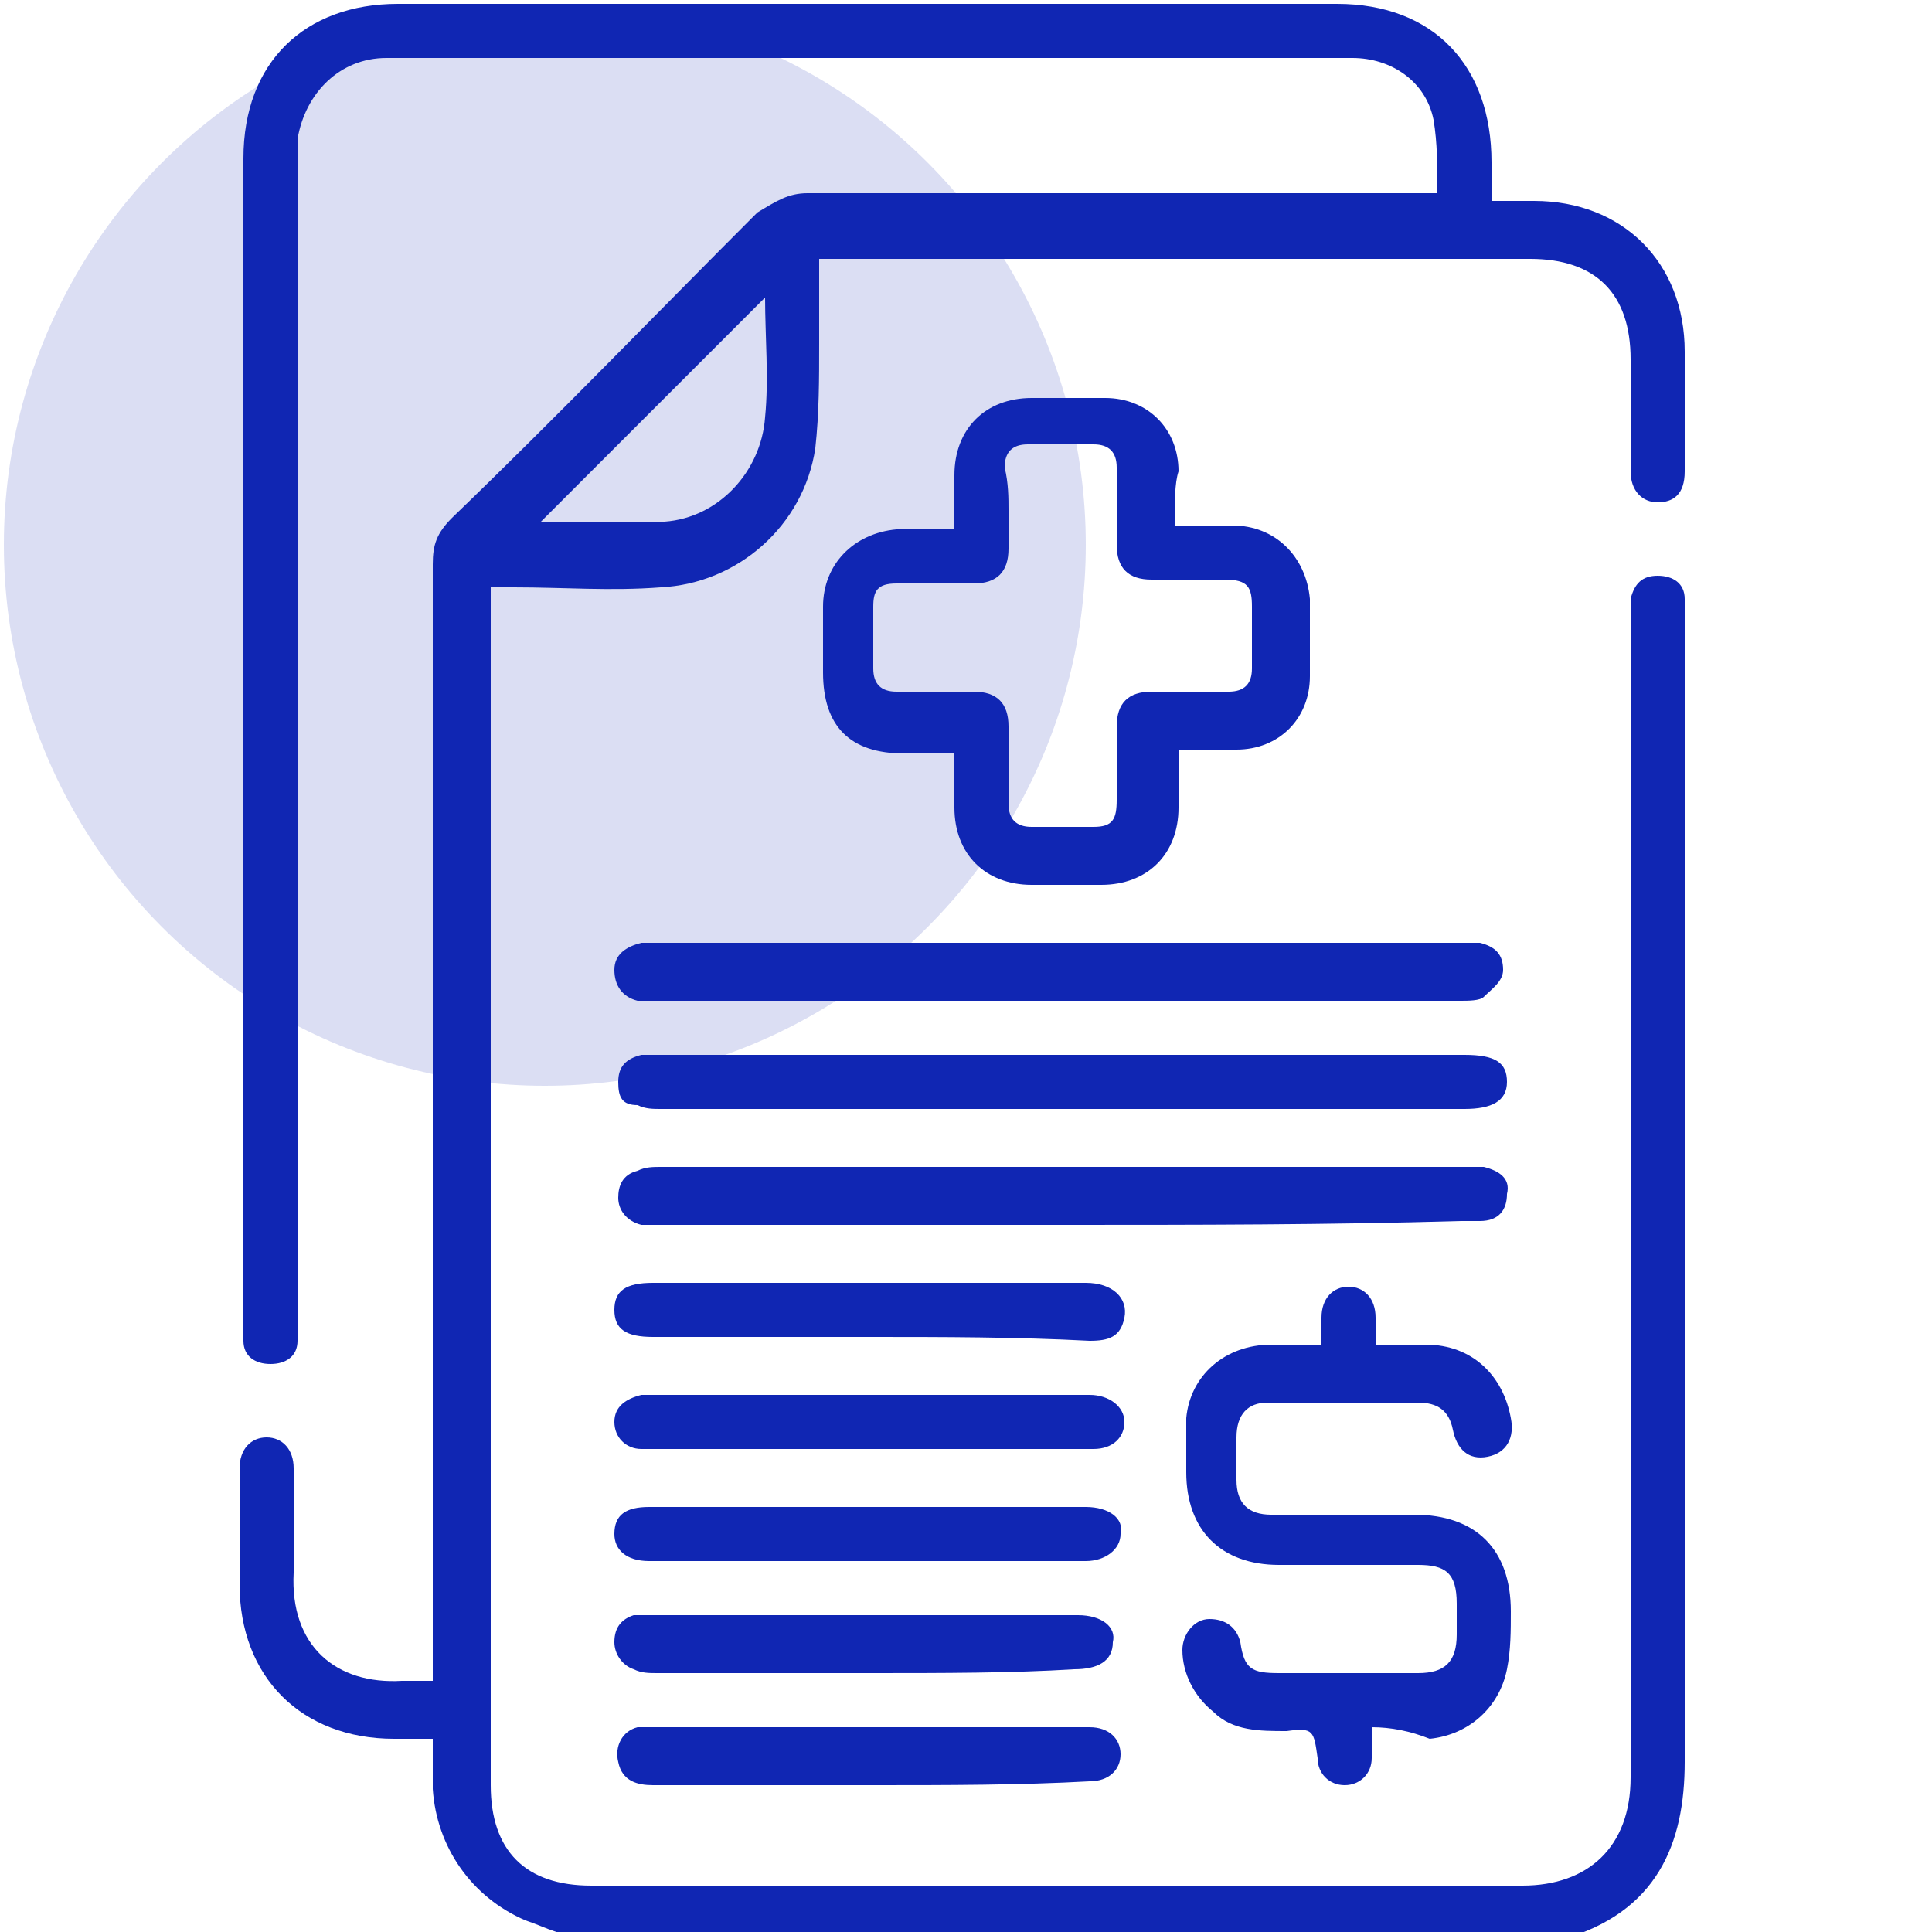
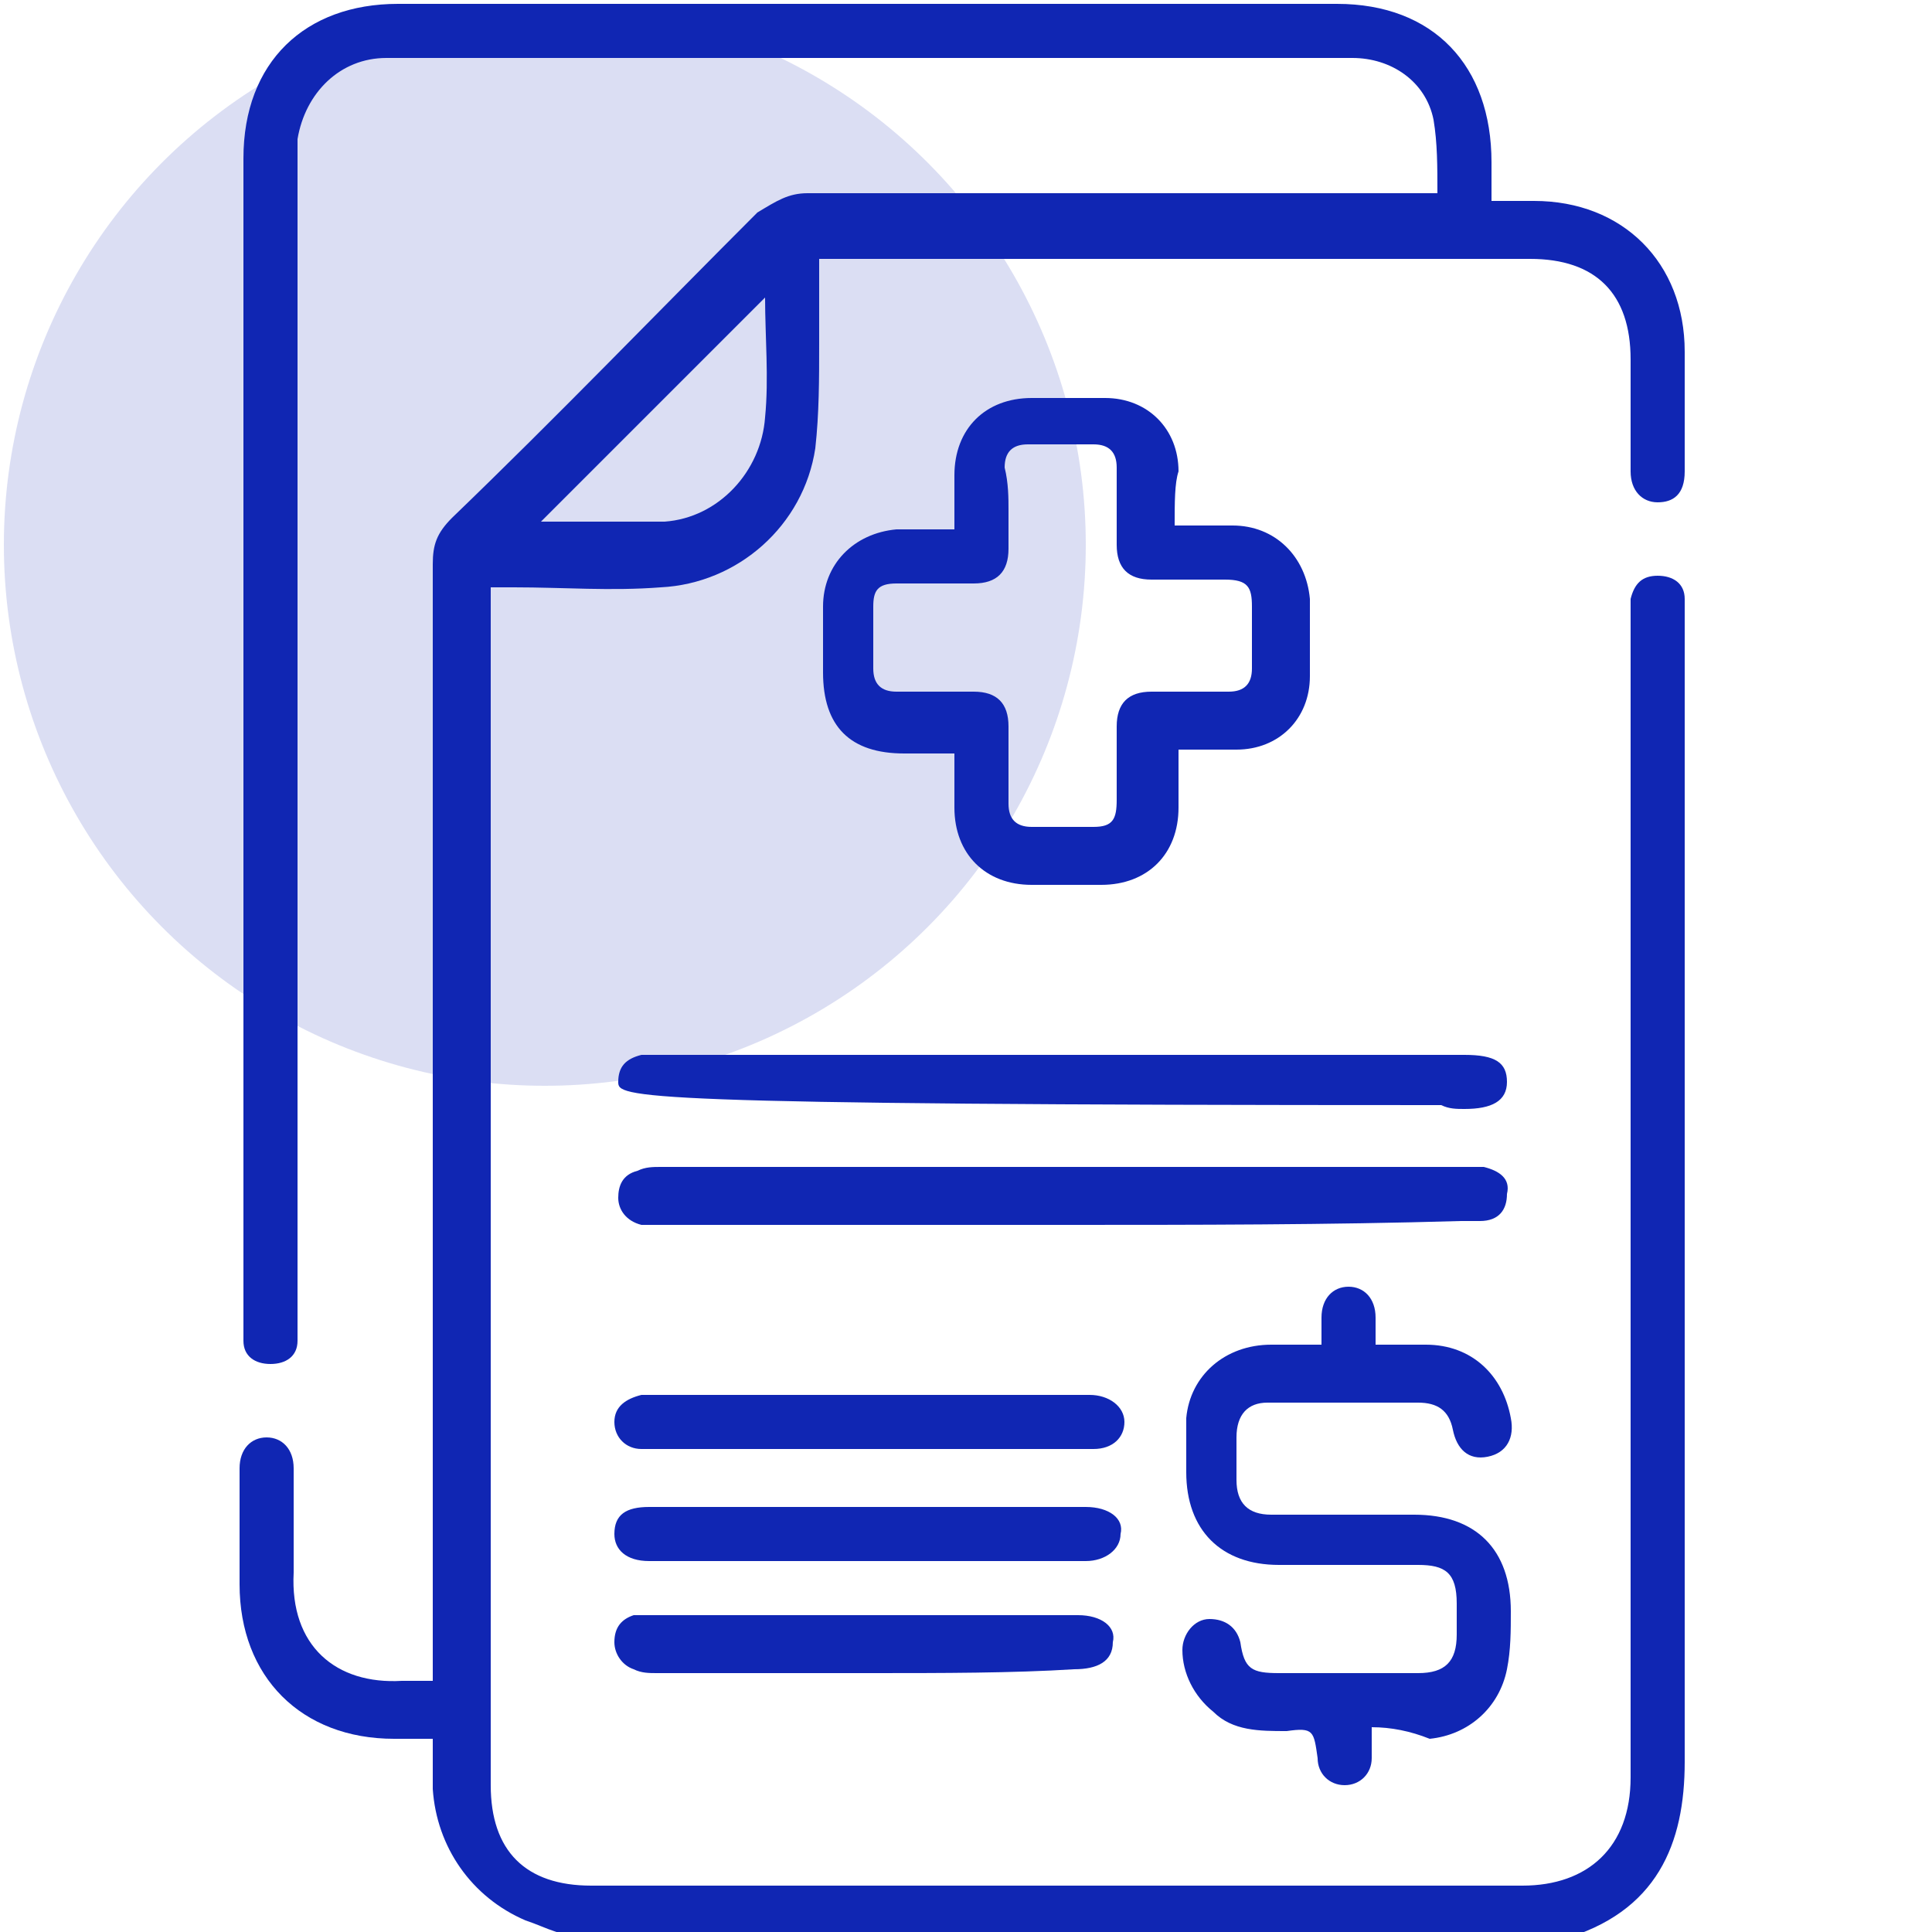
<svg xmlns="http://www.w3.org/2000/svg" id="Layer_1" x="0px" y="0px" viewBox="0 0 50 50" style="enable-background:new 0 0 50 50;" xml:space="preserve">
  <style> .st0{fill:#1026B3;} .st1{opacity:0.15;fill:#1026B3;enable-background:new ;} </style>
  <g>
    <circle class="st1" cx="14.1" cy="14.1" r="14" />
    <g>
      <path class="st0" d="M14.4,50c-0.3-0.1-0.5-0.2-0.8-0.3c-1.4-0.6-2.3-1.9-2.4-3.4c0-0.4,0-0.8,0-1.3c-0.4,0-0.7,0-1,0 c-2.4,0-4-1.6-4-4c0-1,0-2,0-3c0-0.5,0.3-0.8,0.7-0.8c0.4,0,0.7,0.3,0.7,0.8c0,0.9,0,1.8,0,2.7c-0.1,1.9,1.1,2.9,2.8,2.8 c0.3,0,0.5,0,0.8,0c0-0.3,0-0.4,0-0.6c0-9.4,0-18.8,0-28.3c0-0.5,0.1-0.8,0.5-1.2c2.7-2.6,5.3-5.3,7.9-7.9C20.1,5.2,20.4,5,20.9,5 c5.2,0,10.4,0,15.6,0c0.2,0,0.4,0,0.7,0c0-0.7,0-1.3-0.1-1.9c-0.2-1-1.1-1.6-2.1-1.6c0,0-0.1,0-0.1,0c-8.3,0-16.6,0-24.9,0 c-1.2,0-2.1,0.9-2.3,2.1c0,0.2,0,0.5,0,0.7c0,9.9,0,19.9,0,29.8c0,0.2,0,0.4,0,0.6c0,0.4-0.3,0.6-0.7,0.6c-0.4,0-0.7-0.2-0.7-0.6 c0-0.1,0-0.3,0-0.4c0-10.1,0-20.1,0-30.2c0-2.5,1.6-4,4-4c8.1,0,16.2,0,24.3,0c2.5,0,4,1.6,4,4.1c0,0.3,0,0.6,0,1 c0.4,0,0.8,0,1.1,0c2.3,0,3.9,1.6,3.9,3.9c0,1,0,2.1,0,3.1c0,0.6-0.3,0.8-0.7,0.8c-0.4,0-0.7-0.3-0.7-0.8c0-1,0-2,0-2.9 c0-1.7-0.9-2.6-2.6-2.6c-5.9,0-11.8,0-17.8,0c-0.2,0-0.4,0-0.6,0c0,0.8,0,1.5,0,2.2c0,0.9,0,1.8-0.1,2.7c-0.3,2-2,3.5-4,3.6 c-1.3,0.1-2.5,0-3.8,0c-0.2,0-0.4,0-0.6,0c0,0.2,0,0.4,0,0.6c0,10.1,0,20.3,0,30.4c0,1.7,0.9,2.6,2.6,2.6c8,0,16.1,0,24.1,0 c1.7,0,2.8-1,2.8-2.8c0-10,0-19.9,0-29.9c0-0.2,0-0.4,0-0.6c0.1-0.4,0.3-0.6,0.7-0.6c0.4,0,0.7,0.2,0.7,0.6c0,0.2,0,0.4,0,0.6 c0,9.8,0,19.7,0,29.5c0,2.1-0.7,3.9-3.2,4.6C31.8,50,23.1,50,14.4,50z M19.8,7.7c-2,2-3.9,3.9-5.8,5.8c0,0,0.1,0,0.1,0 c1,0,2.1,0,3.1,0c1.4-0.1,2.5-1.3,2.6-2.7C19.9,9.8,19.8,8.7,19.8,7.7z" />
      <path class="st0" d="M30.4,13.6c0.5,0,1,0,1.5,0c1.1,0,1.9,0.8,2,1.9c0,0.6,0,1.3,0,2c0,1.1-0.8,1.9-1.9,1.9c-0.5,0-1,0-1.5,0 c0,0.5,0,1,0,1.5c0,1.2-0.8,2-2,2c-0.6,0-1.2,0-1.8,0c-1.2,0-2-0.8-2-2c0-0.5,0-0.9,0-1.4c-0.5,0-0.9,0-1.3,0 c-1.4,0-2.1-0.7-2.1-2.1c0-0.6,0-1.1,0-1.7c0-1.1,0.8-1.9,1.9-2c0.5,0,1,0,1.5,0c0-0.5,0-1,0-1.4c0-1.2,0.8-2,2-2 c0.6,0,1.2,0,1.9,0c1.1,0,1.9,0.8,1.9,1.9C30.4,12.5,30.4,13,30.4,13.6z M26.1,13.2c0,0.3,0,0.7,0,1c0,0.6-0.3,0.9-0.9,0.9 c-0.7,0-1.3,0-2,0c-0.5,0-0.6,0.2-0.6,0.6c0,0.5,0,1.1,0,1.6c0,0.4,0.2,0.6,0.6,0.6c0.7,0,1.3,0,2,0c0.6,0,0.9,0.3,0.9,0.9 c0,0.7,0,1.3,0,2c0,0.4,0.2,0.6,0.6,0.6c0.5,0,1.1,0,1.6,0c0.5,0,0.6-0.2,0.6-0.7c0-0.6,0-1.3,0-1.9c0-0.6,0.3-0.9,0.9-0.9 c0.7,0,1.3,0,2,0c0.4,0,0.6-0.2,0.6-0.6c0-0.5,0-1,0-1.6c0-0.5-0.1-0.7-0.7-0.7c-0.6,0-1.3,0-1.9,0c-0.6,0-0.9-0.3-0.9-0.9 c0-0.7,0-1.3,0-2c0-0.4-0.2-0.6-0.6-0.6c-0.6,0-1.1,0-1.7,0c-0.4,0-0.6,0.2-0.6,0.6C26.1,12.5,26.1,12.9,26.1,13.2z" />
      <path class="st0" d="M35.5,44.7c0,0.3,0,0.5,0,0.8c0,0.4-0.3,0.7-0.7,0.7c-0.4,0-0.7-0.3-0.7-0.7c-0.1-0.7-0.1-0.8-0.8-0.7 c-0.7,0-1.4,0-1.9-0.5c-0.5-0.4-0.8-1-0.8-1.6c0-0.4,0.3-0.8,0.7-0.8c0.4,0,0.7,0.2,0.8,0.6c0.1,0.7,0.3,0.8,1,0.8 c1.2,0,2.4,0,3.6,0c0.7,0,1-0.3,1-1c0-0.3,0-0.6,0-0.8c0-0.8-0.3-1-1-1c-1.2,0-2.4,0-3.6,0c-1.5,0-2.4-0.9-2.4-2.4 c0-0.5,0-0.9,0-1.4c0.1-1.1,1-1.9,2.2-1.9c0.4,0,0.8,0,1.3,0c0-0.3,0-0.5,0-0.7c0-0.5,0.3-0.8,0.7-0.8c0.4,0,0.7,0.3,0.7,0.8 c0,0.2,0,0.5,0,0.7c0.5,0,0.9,0,1.3,0c1.2,0,2,0.8,2.2,1.9c0.1,0.5-0.1,0.9-0.6,1c-0.5,0.1-0.8-0.2-0.9-0.7 c-0.1-0.5-0.4-0.7-0.9-0.7c-1.3,0-2.6,0-3.9,0c-0.5,0-0.8,0.3-0.8,0.9c0,0.4,0,0.7,0,1.1c0,0.6,0.3,0.9,0.9,0.9c1.2,0,2.5,0,3.7,0 c1.6,0,2.5,0.9,2.5,2.5c0,0.5,0,1-0.1,1.5c-0.2,1-1,1.7-2,1.8C36.5,44.8,36,44.7,35.5,44.7z" />
-       <path class="st0" d="M27.5,24.4c3.5,0,7,0,10.4,0c0.1,0,0.3,0,0.4,0c0.4,0.1,0.6,0.3,0.6,0.7c0,0.3-0.3,0.5-0.5,0.7 c-0.1,0.1-0.4,0.1-0.6,0.1c-6.9,0-13.9,0-20.8,0c-0.2,0-0.4,0-0.5,0c-0.4-0.1-0.6-0.4-0.6-0.8c0-0.4,0.3-0.6,0.7-0.7 c0.1,0,0.3,0,0.4,0C20.6,24.4,24,24.4,27.5,24.4z" />
-       <path class="st0" d="M27.5,27.3c3.5,0,6.9,0,10.4,0c0.8,0,1.1,0.2,1.1,0.7c0,0.5-0.4,0.7-1.1,0.7c-6.9,0-13.9,0-20.8,0 c-0.2,0-0.4,0-0.6-0.1C16.1,28.6,16,28.4,16,28c0-0.4,0.2-0.6,0.6-0.7c0.2,0,0.4,0,0.5,0C20.6,27.3,24.1,27.3,27.5,27.3z" />
+       <path class="st0" d="M27.5,27.3c3.5,0,6.9,0,10.4,0c0.8,0,1.1,0.2,1.1,0.7c0,0.5-0.4,0.7-1.1,0.7c-0.2,0-0.4,0-0.6-0.1C16.1,28.6,16,28.4,16,28c0-0.4,0.2-0.6,0.6-0.7c0.2,0,0.4,0,0.5,0C20.6,27.3,24.1,27.3,27.5,27.3z" />
      <path class="st0" d="M27.5,31.7c-3.4,0-6.9,0-10.3,0c-0.2,0-0.4,0-0.6,0C16.2,31.6,16,31.3,16,31c0-0.3,0.1-0.6,0.5-0.7 c0.2-0.1,0.4-0.1,0.6-0.1c7,0,13.9,0,20.9,0c0.1,0,0.3,0,0.4,0c0.4,0.1,0.7,0.3,0.6,0.7c0,0.4-0.2,0.7-0.7,0.7c-0.2,0-0.3,0-0.5,0 C34.4,31.7,30.9,31.7,27.5,31.7z" />
-       <path class="st0" d="M22.5,34.6c-1.9,0-3.7,0-5.6,0c-0.7,0-1-0.2-1-0.7c0-0.5,0.3-0.7,1-0.7c3.7,0,7.4,0,11.2,0 c0.7,0,1.1,0.4,1,0.9c-0.1,0.5-0.4,0.6-0.9,0.6C26.3,34.6,24.4,34.6,22.5,34.6z" />
      <path class="st0" d="M22.5,37.5c-1.8,0-3.6,0-5.5,0c-0.1,0-0.3,0-0.4,0c-0.4,0-0.7-0.3-0.7-0.7c0-0.4,0.3-0.6,0.7-0.7 c0.1,0,0.3,0,0.4,0c3.7,0,7.3,0,11,0c0.1,0,0.1,0,0.2,0c0.5,0,0.9,0.3,0.9,0.7c0,0.4-0.3,0.7-0.8,0.7c-0.3,0-0.6,0-0.9,0 C25.7,37.5,24.1,37.5,22.5,37.5z" />
      <path class="st0" d="M22.5,39c1.9,0,3.7,0,5.6,0c0.6,0,1,0.3,0.9,0.7c0,0.4-0.4,0.7-0.9,0.7c-3.8,0-7.5,0-11.3,0 c-0.6,0-0.9-0.3-0.9-0.7c0-0.5,0.3-0.7,0.9-0.7C18.8,39,20.6,39,22.5,39z" />
-       <path class="st0" d="M22.6,46.2c-1.9,0-3.8,0-5.7,0c-0.4,0-0.8-0.1-0.9-0.6c-0.1-0.4,0.1-0.8,0.5-0.9c0.2,0,0.4,0,0.5,0 c3.6,0,7.3,0,10.9,0c0.1,0,0.2,0,0.3,0c0.5,0,0.8,0.3,0.8,0.7c0,0.4-0.3,0.7-0.8,0.7C26.4,46.2,24.5,46.2,22.6,46.2z" />
      <path class="st0" d="M22.5,43.3c-1.8,0-3.6,0-5.5,0c-0.2,0-0.4,0-0.6-0.1c-0.3-0.1-0.5-0.4-0.5-0.7c0-0.4,0.2-0.6,0.5-0.7 c0.2,0,0.4,0,0.5,0c3.6,0,7.3,0,10.9,0c0,0,0.1,0,0.1,0c0.6,0,1,0.3,0.9,0.7c0,0.5-0.4,0.7-1,0.7C26.2,43.3,24.4,43.3,22.5,43.3z" />
    </g>
  </g>
</svg>